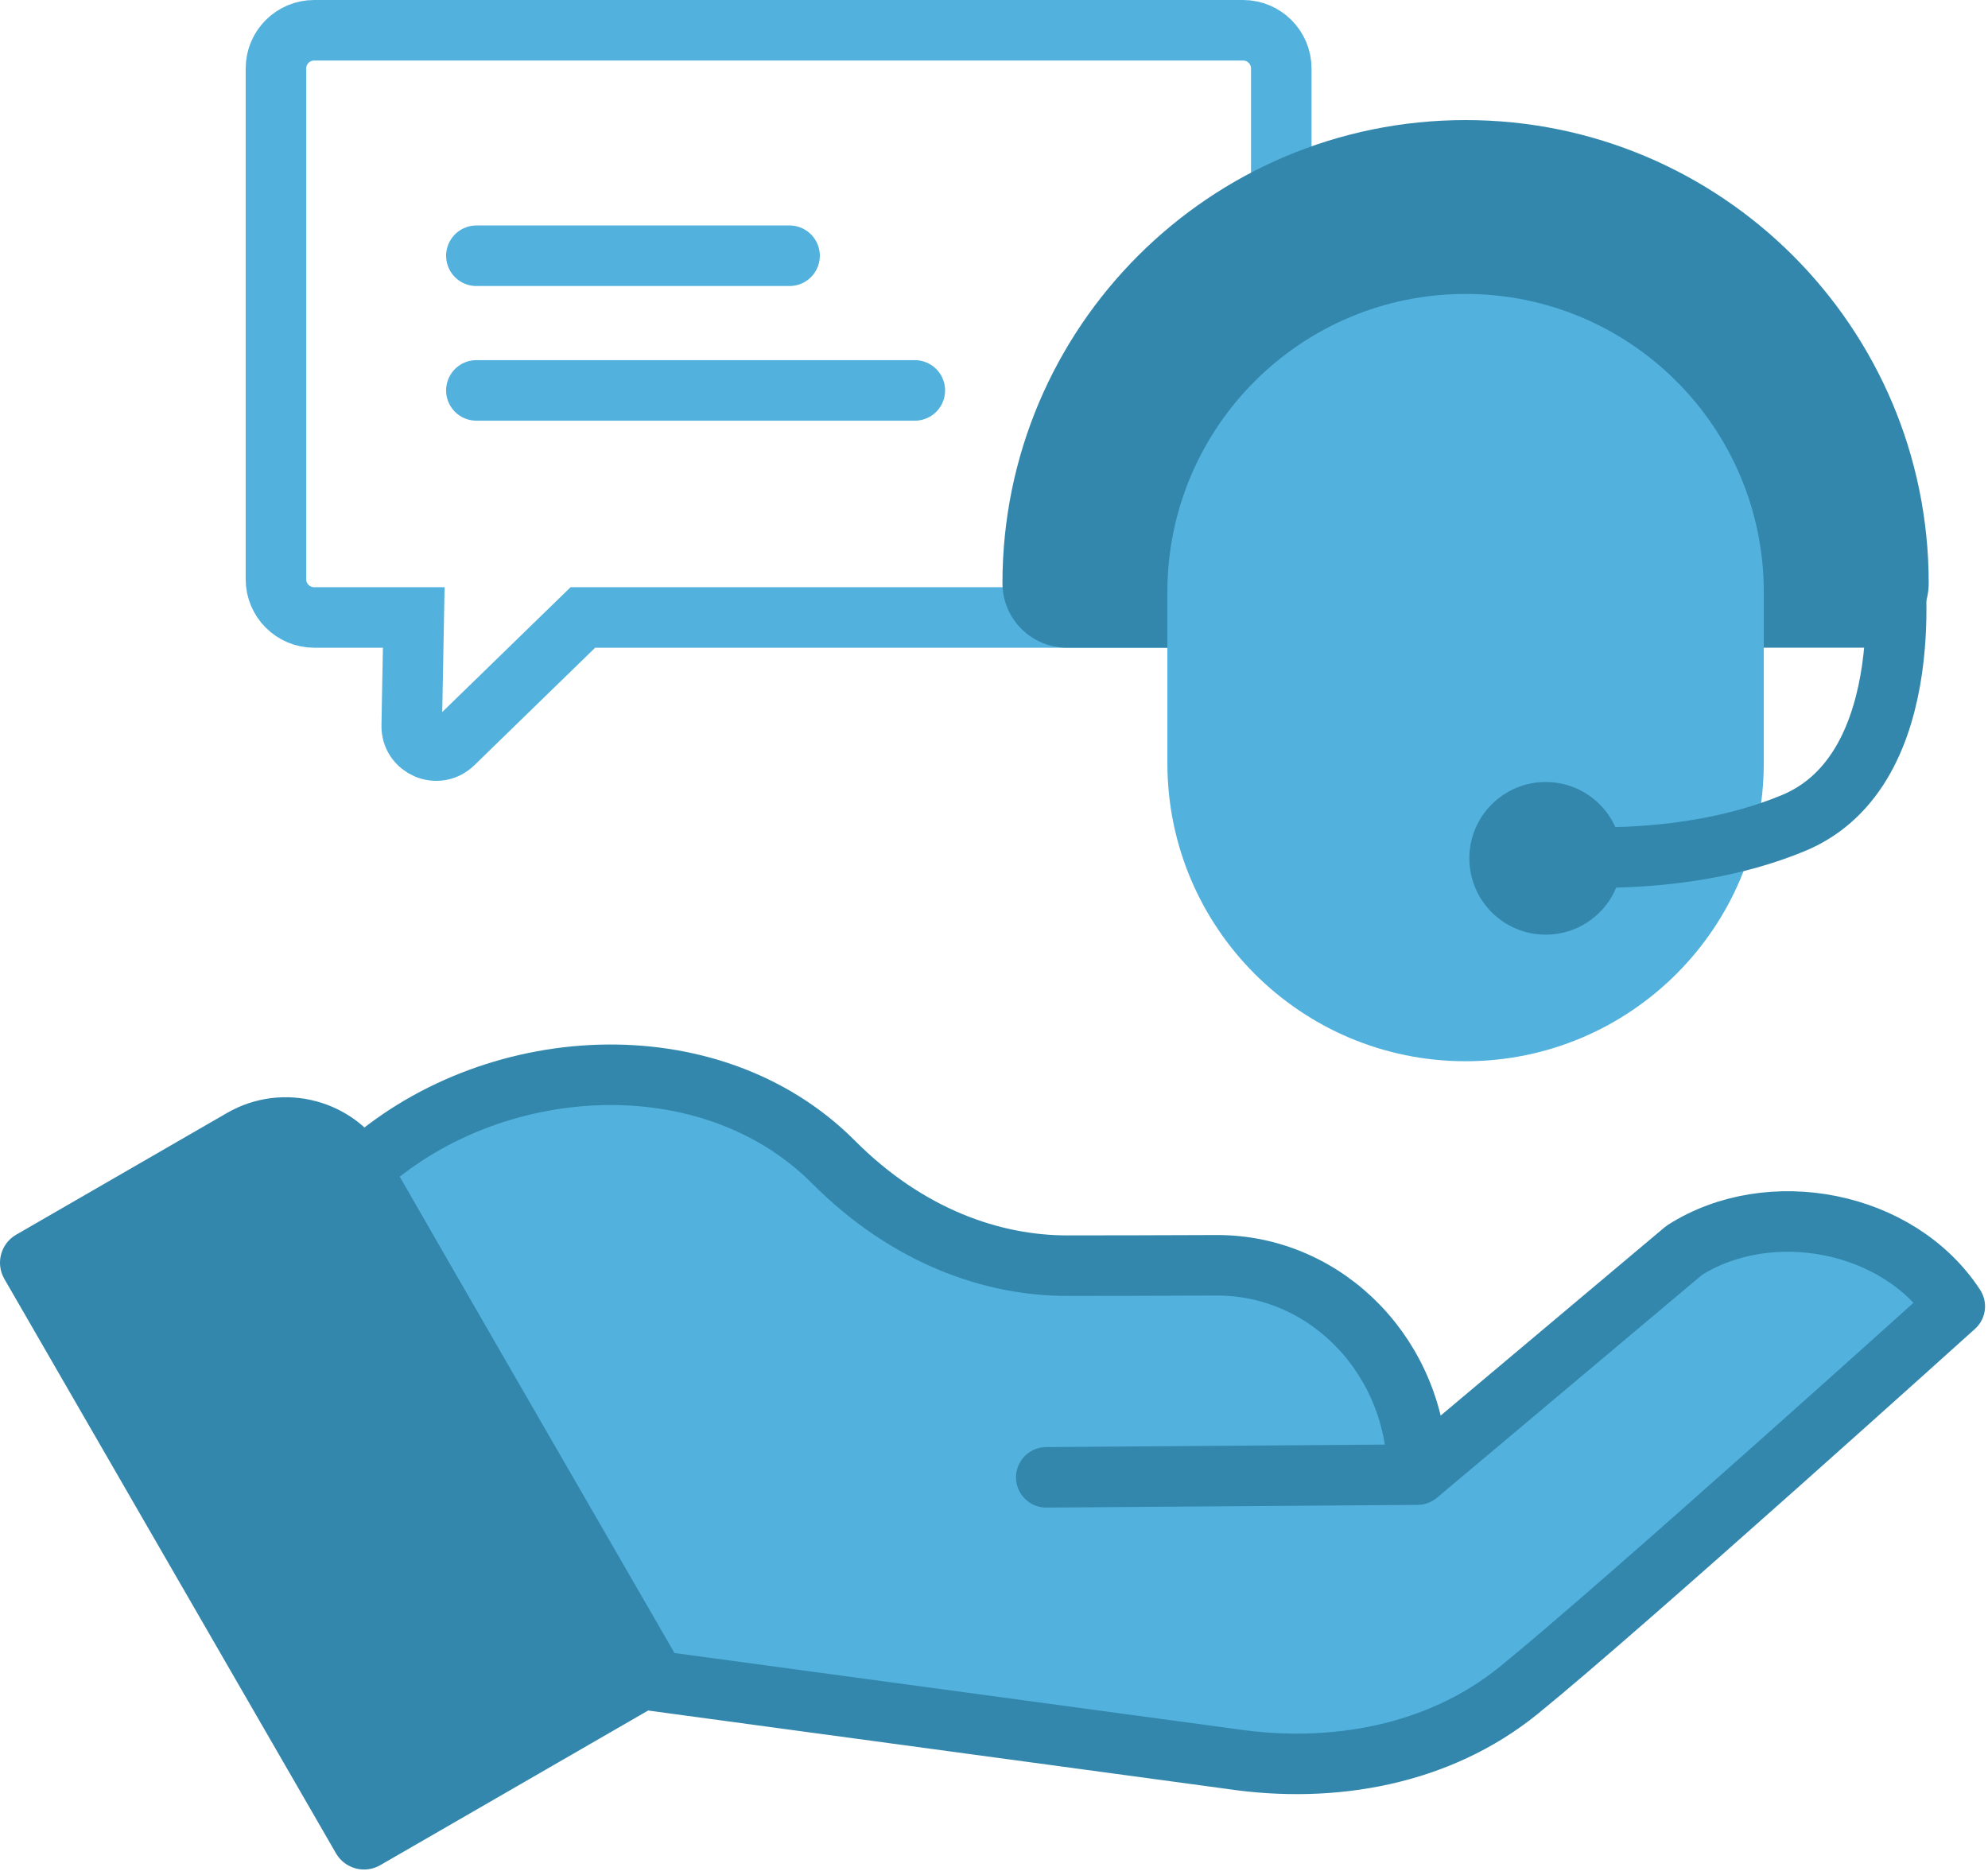
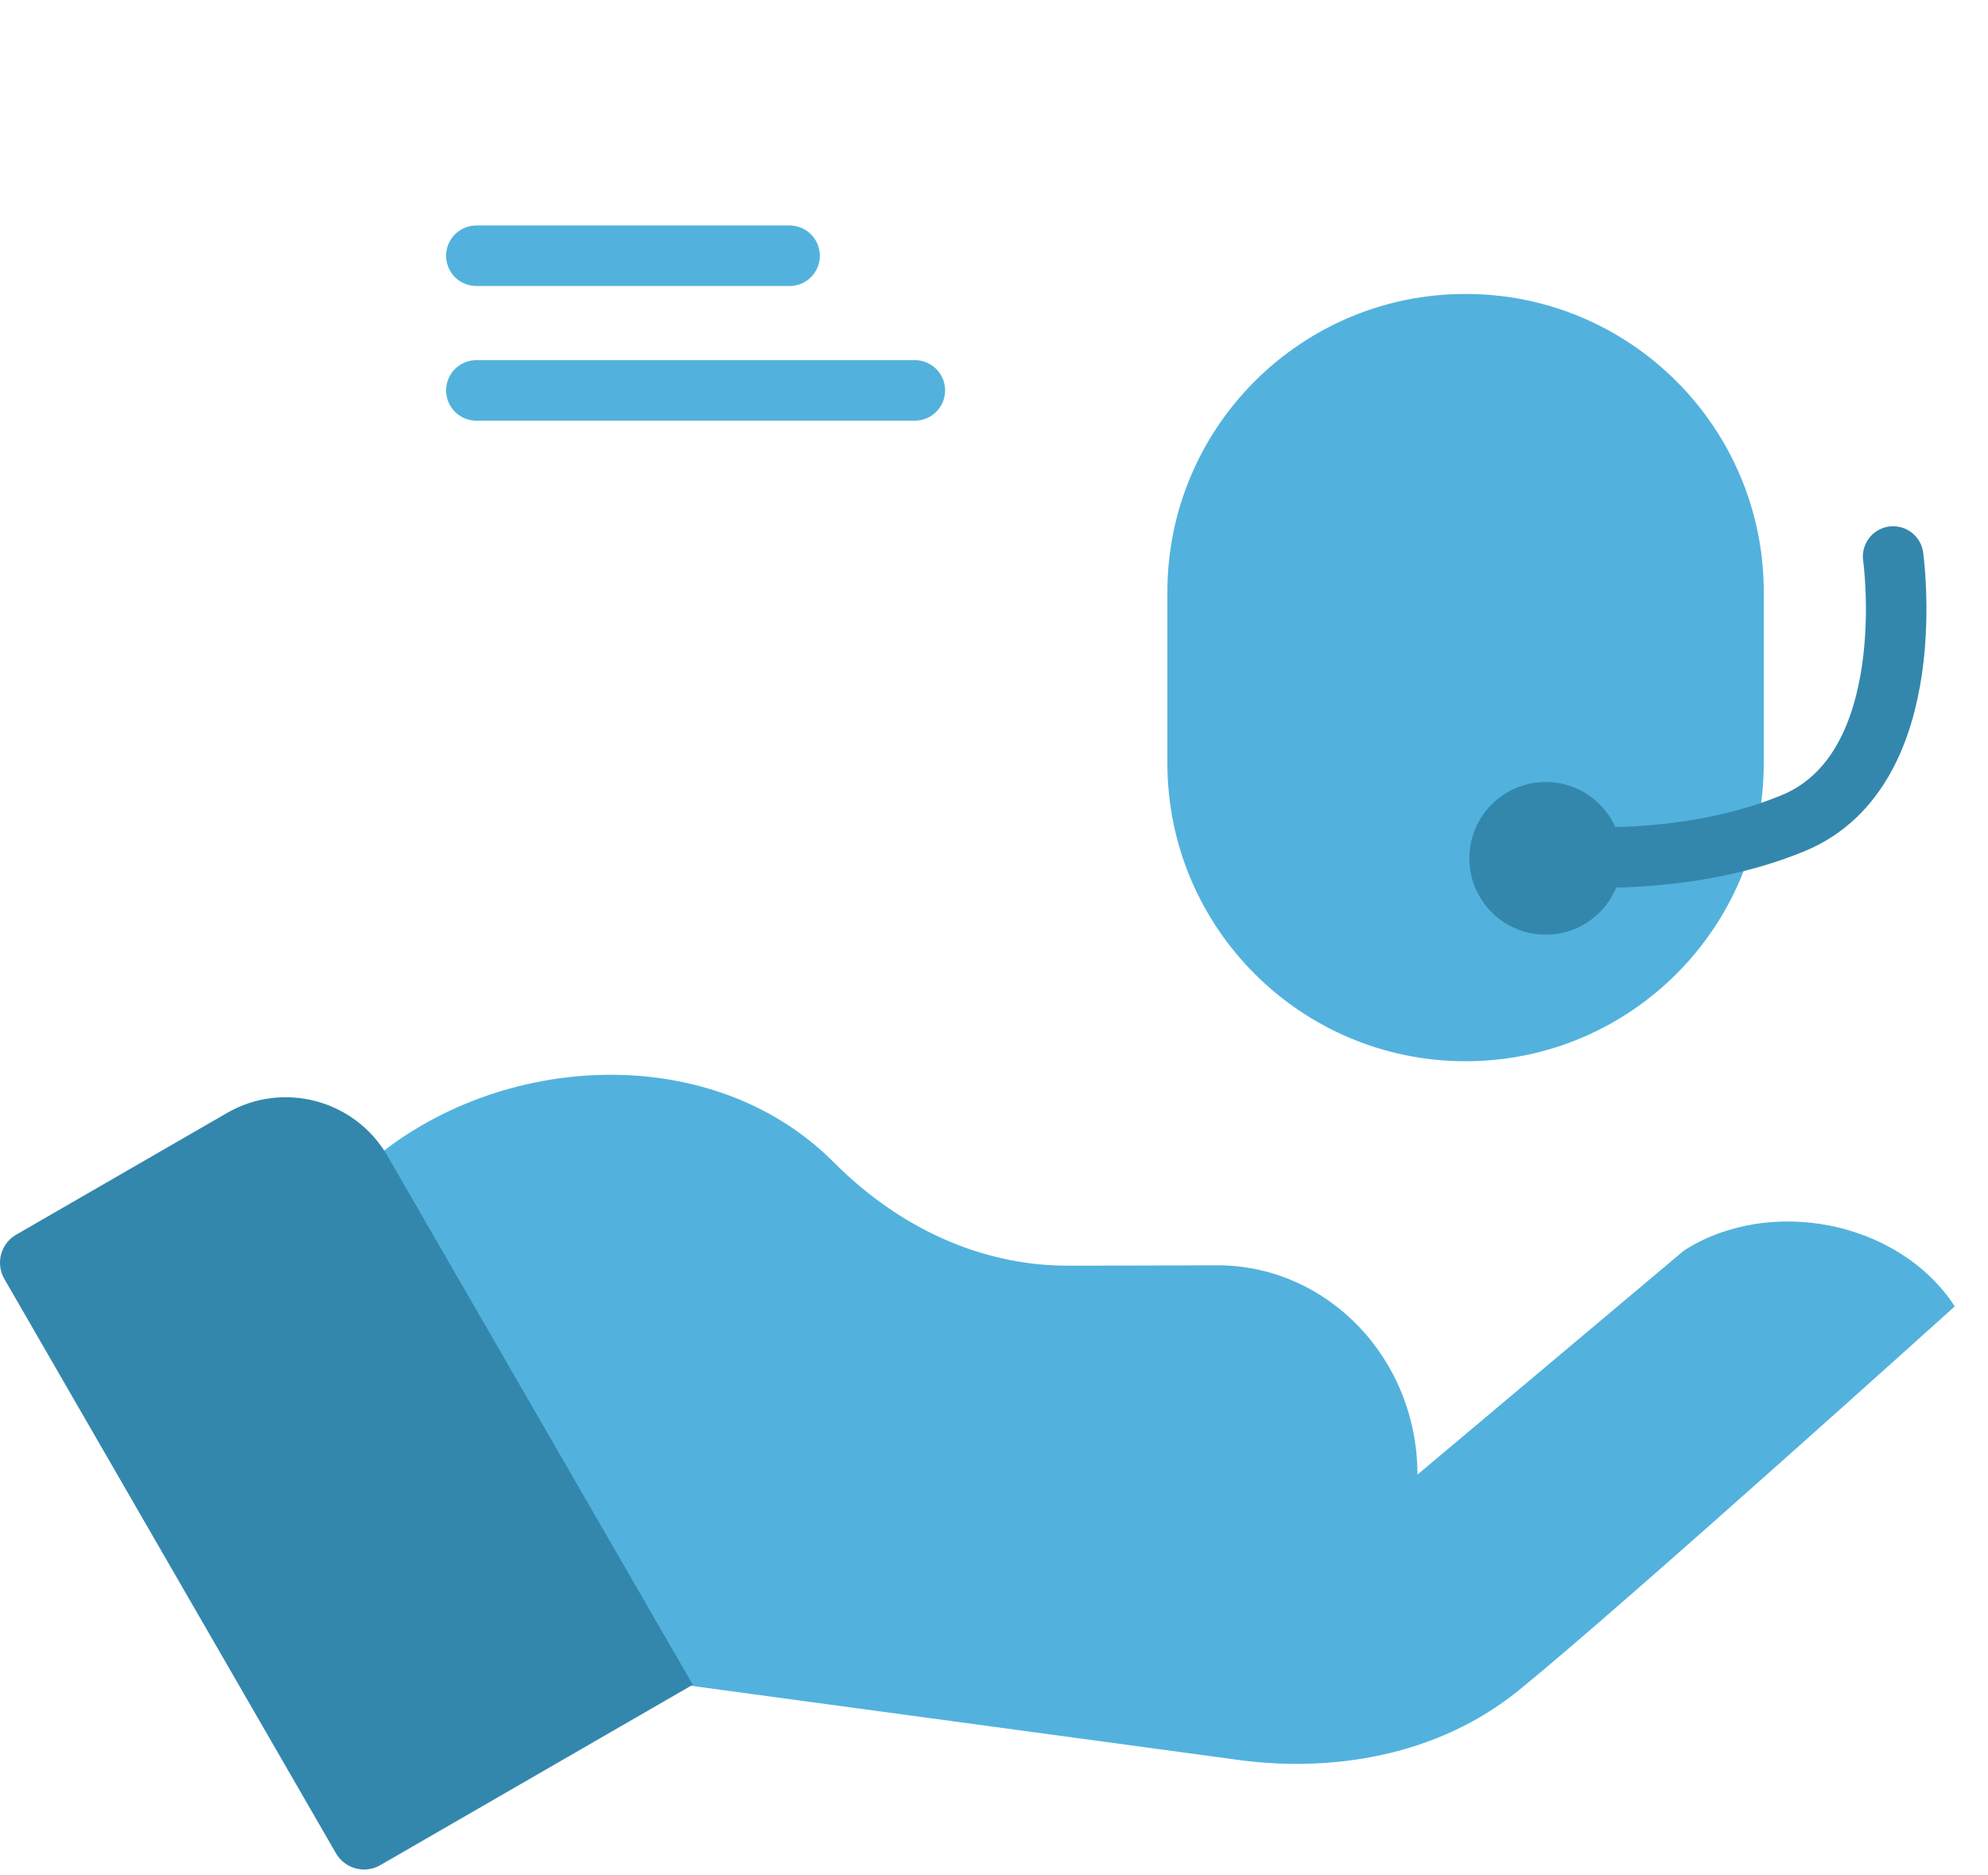
<svg xmlns="http://www.w3.org/2000/svg" width="247" height="233" viewBox="0 0 247 233" fill="none">
  <g clip-path="url(#clip0_179_3226)">
    <path d="M44.848 145.37C60.861 130.645 88.176 128.943 103.557 144.384C112.821 153.683 123.368 157.26 132.575 157.26C137.948 157.26 144.636 157.241 151.146 157.215C164.921 157.161 176.113 168.821 176.113 183.223L209.25 155.363C219.818 148.613 235.892 151.621 242.871 162.317C242.871 162.317 201.606 199.55 188.691 210.029C178.734 218.109 165.53 220.411 153.05 218.561L81.223 208.833L44.847 145.37H44.848Z" fill="#52B2DD" />
-     <path d="M176.113 183.223C176.113 168.821 164.921 157.161 151.146 157.215C144.636 157.241 137.948 157.26 132.575 157.26C123.368 157.26 112.821 153.683 103.557 144.384C88.176 128.943 60.861 130.645 44.848 145.37H44.847L81.223 208.833L153.05 218.561C165.53 220.411 178.734 218.109 188.691 210.029C201.606 199.55 242.871 162.317 242.871 162.317C235.892 151.621 219.818 148.613 209.25 155.363L176.113 183.223ZM176.113 183.223L129.996 183.56" stroke="#3387AD" stroke-width="7.521" stroke-linecap="round" stroke-linejoin="round" />
-     <path d="M154.44 76.721H72.418L56.304 92.396C54.36 94.285 51.104 92.874 51.155 90.164L51.406 76.72H39.036C36.411 76.72 34.284 74.593 34.284 71.968V8.512C34.284 5.887 36.411 3.76 39.036 3.76H154.441C157.066 3.76 159.193 5.887 159.193 8.512V71.97C159.193 74.594 157.066 76.721 154.441 76.721H154.44Z" stroke="#52B2DD" stroke-width="7.521" stroke-miterlimit="10" />
    <path d="M59.187 31.777H98.099" stroke="#52B2DD" stroke-width="7.521" stroke-linecap="round" stroke-linejoin="round" />
    <path d="M59.187 48.509H113.663" stroke="#52B2DD" stroke-width="7.521" stroke-linecap="round" stroke-linejoin="round" />
-     <path d="M219.429 80.479H231.616C236.044 80.479 239.633 76.89 239.633 72.461C239.633 40.681 213.871 14.92 182.092 14.92C150.312 14.92 124.55 40.681 124.55 72.461C124.55 76.89 128.139 80.479 132.567 80.479H144.913" fill="#3387AD" />
    <path d="M219.142 73.575C219.142 53.112 202.554 36.524 182.092 36.524C161.629 36.524 145.041 53.112 145.041 73.575V94.809C145.041 115.271 161.629 131.859 182.092 131.859C202.554 131.859 219.142 115.271 219.142 94.809V73.575Z" fill="#52B2DD" />
    <path d="M235.214 69.146C235.214 69.146 238.972 95.578 222.811 102.271C208.365 108.253 192.045 106.21 192.045 106.21" stroke="#3387AD" stroke-width="7.521" stroke-linecap="round" stroke-linejoin="round" />
    <path d="M2.013 153.409L28.203 138.288C35.182 134.259 44.119 136.654 48.148 143.633L86.078 209.329L47.243 231.75C45.319 232.861 42.855 232.2 41.745 230.276L0.539 158.906C-0.572 156.982 0.088 154.518 2.012 153.408L2.013 153.409Z" fill="#3387AD" />
    <path d="M192.045 116.133C197.283 116.133 201.53 111.887 201.53 106.648C201.53 101.41 197.283 97.163 192.045 97.163C186.806 97.163 182.56 101.41 182.56 106.648C182.56 111.887 186.806 116.133 192.045 116.133Z" fill="#3387AD" />
  </g>
  <defs>
    <clipPath id="clip0_179_3226">
      <rect width="246.633" height="232.291" fill="white" />
    </clipPath>
  </defs>
</svg>